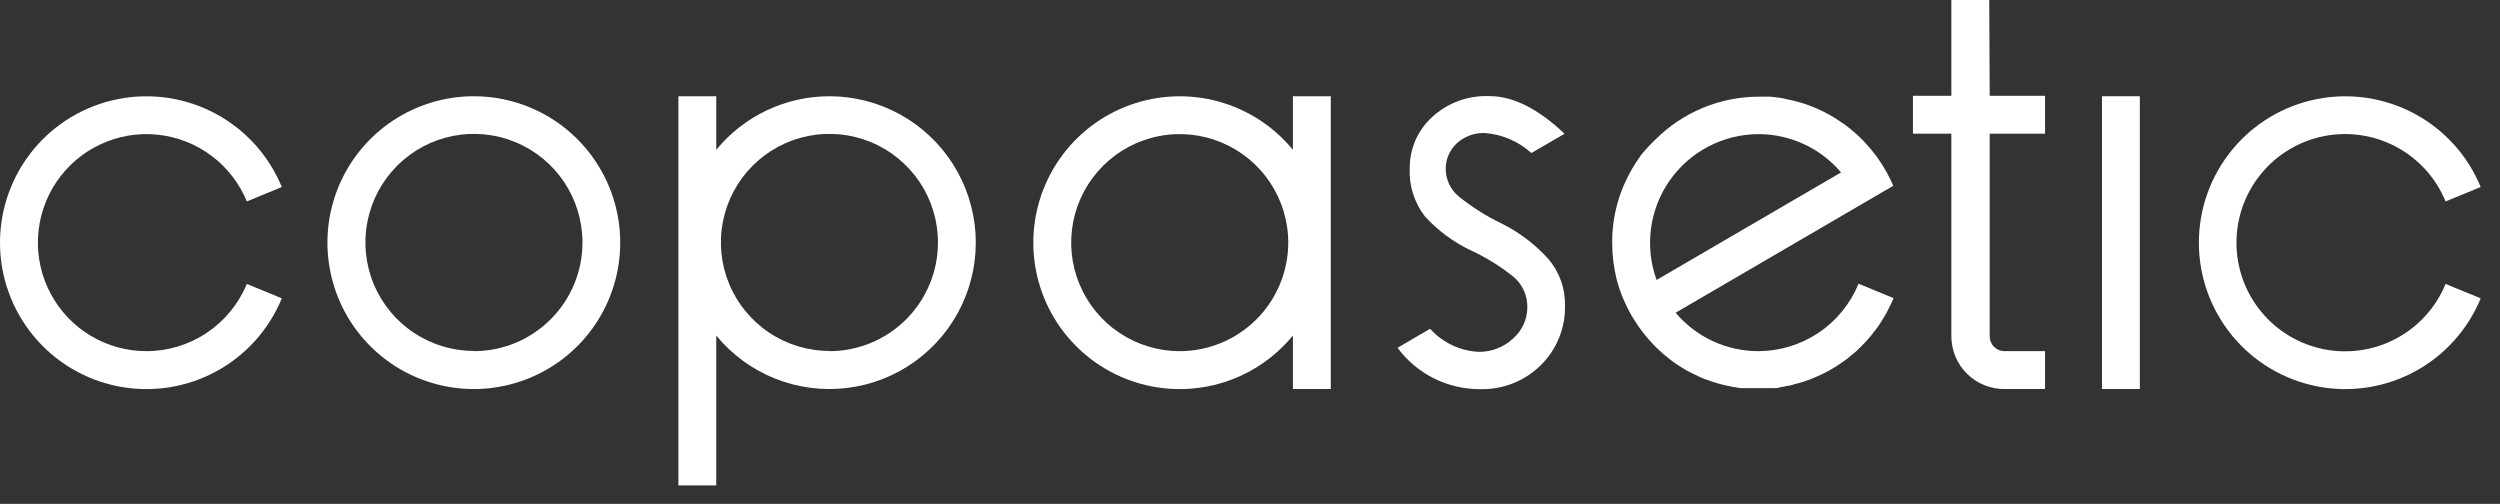
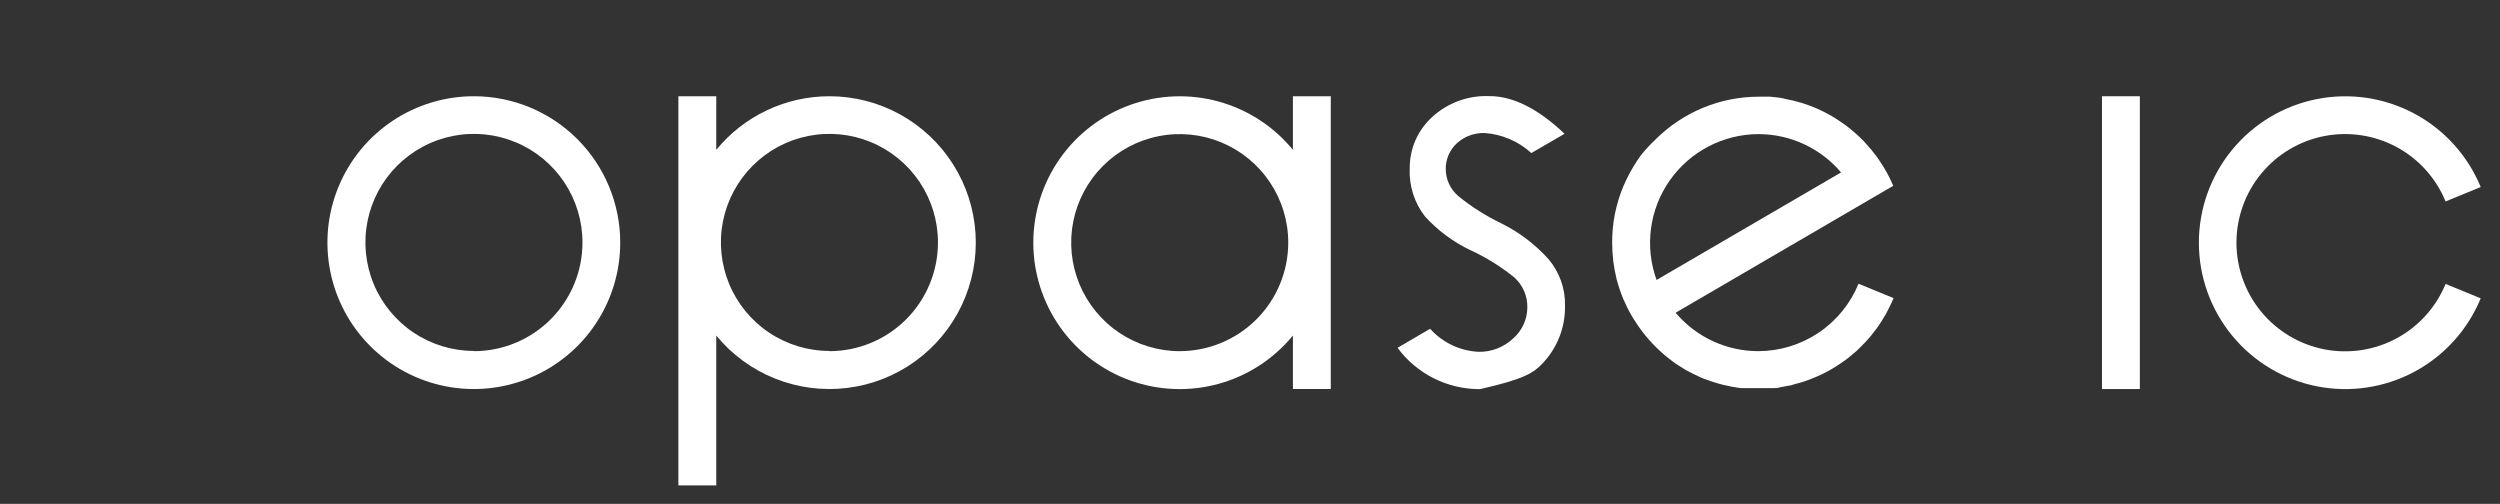
<svg xmlns="http://www.w3.org/2000/svg" width="129" height="26" viewBox="0 0 129 26" fill="none">
  <rect x="0" y="0" width="129" height="26" fill="#333333" stroke="none" />
  <path d="M24.455 4.966C22.961 4.965 21.5 5.407 20.257 6.236C19.014 7.065 18.044 8.245 17.472 9.625C16.899 11.005 16.749 12.524 17.04 13.99C17.33 15.456 18.049 16.803 19.106 17.86C20.162 18.917 21.508 19.637 22.974 19.929C24.439 20.221 25.958 20.071 27.339 19.5C28.72 18.928 29.9 17.96 30.73 16.718C31.561 15.475 32.004 14.014 32.004 12.52C32.004 10.517 31.209 8.597 29.793 7.18C28.378 5.764 26.458 4.967 24.455 4.966ZM24.455 18.108C23.348 18.108 22.265 17.78 21.344 17.165C20.423 16.549 19.705 15.675 19.281 14.652C18.858 13.628 18.747 12.502 18.963 11.416C19.179 10.33 19.712 9.332 20.495 8.549C21.279 7.766 22.276 7.232 23.363 7.016C24.449 6.8 25.575 6.911 26.598 7.335C27.621 7.759 28.496 8.476 29.111 9.397C29.727 10.318 30.055 11.401 30.055 12.508C30.056 13.245 29.912 13.974 29.631 14.654C29.349 15.335 28.937 15.953 28.417 16.474C27.897 16.995 27.28 17.409 26.6 17.691C25.92 17.974 25.191 18.119 24.455 18.12V18.108Z" fill="white" />
  <path d="M42.799 4.966C41.681 4.966 40.578 5.214 39.568 5.692C38.558 6.17 37.667 6.867 36.959 7.731V4.966H35.005V25.046H36.959V17.314C37.767 18.298 38.811 19.062 39.993 19.535C41.176 20.007 42.459 20.173 43.723 20.017C44.987 19.861 46.191 19.388 47.223 18.642C48.255 17.896 49.081 16.901 49.626 15.75C50.17 14.598 50.415 13.328 50.337 12.057C50.259 10.786 49.861 9.555 49.179 8.479C48.498 7.403 47.556 6.517 46.441 5.903C45.325 5.288 44.072 4.966 42.799 4.966ZM42.799 18.108C41.691 18.108 40.608 17.78 39.688 17.165C38.767 16.549 38.049 15.675 37.625 14.652C37.201 13.628 37.09 12.502 37.306 11.416C37.522 10.33 38.056 9.332 38.839 8.549C39.622 7.766 40.62 7.232 41.706 7.016C42.792 6.8 43.919 6.911 44.942 7.335C45.965 7.759 46.84 8.476 47.455 9.397C48.07 10.318 48.399 11.401 48.399 12.508C48.4 13.245 48.255 13.974 47.974 14.654C47.693 15.335 47.281 15.953 46.761 16.474C46.241 16.995 45.623 17.409 44.944 17.691C44.264 17.974 43.535 18.119 42.799 18.12V18.108Z" fill="white" />
  <path d="M66.714 7.731C65.726 6.527 64.39 5.658 62.889 5.242C61.388 4.827 59.795 4.885 58.329 5.41C56.863 5.934 55.594 6.899 54.697 8.173C53.801 9.446 53.319 10.965 53.319 12.523C53.319 14.08 53.801 15.6 54.697 16.873C55.594 18.146 56.863 19.111 58.329 19.636C59.795 20.16 61.388 20.219 62.889 19.803C64.39 19.388 65.726 18.518 66.714 17.314V20.074H68.668V4.966H66.714V7.731ZM60.874 18.12C59.766 18.12 58.684 17.791 57.763 17.176C56.842 16.561 56.124 15.686 55.7 14.663C55.276 13.64 55.165 12.514 55.381 11.427C55.597 10.341 56.131 9.343 56.914 8.56C57.697 7.777 58.695 7.244 59.781 7.028C60.868 6.811 61.994 6.922 63.017 7.346C64.04 7.77 64.915 8.488 65.53 9.409C66.145 10.33 66.474 11.412 66.474 12.52C66.472 14.005 65.882 15.428 64.832 16.478C63.782 17.528 62.359 18.118 60.874 18.12Z" fill="white" />
-   <path d="M102.645 0H100.69V4.943H98.708V6.897H100.69V17.354C100.691 17.713 100.763 18.068 100.901 18.4C101.04 18.731 101.242 19.031 101.497 19.284C101.752 19.537 102.054 19.737 102.386 19.872C102.719 20.008 103.074 20.076 103.433 20.074H105.525V18.12H103.433C103.23 18.12 103.035 18.039 102.892 17.896C102.748 17.752 102.668 17.557 102.668 17.354V6.897H105.525V4.943H102.668L102.645 0Z" fill="white" />
  <path d="M110.416 4.966H108.462V20.074H110.416V4.966Z" fill="white" />
-   <path d="M77.48 11.531C76.684 11.15 75.936 10.676 75.251 10.12C75.049 9.949 74.887 9.736 74.774 9.496C74.662 9.257 74.602 8.996 74.6 8.731C74.596 8.481 74.645 8.232 74.743 8.002C74.842 7.772 74.987 7.565 75.171 7.394C75.563 7.039 76.076 6.848 76.605 6.863C77.502 6.927 78.352 7.291 79.017 7.897L80.731 6.903C79.377 5.617 78.074 4.96 76.868 4.96C76.323 4.935 75.779 5.019 75.267 5.206C74.755 5.394 74.285 5.681 73.885 6.051C73.522 6.385 73.232 6.792 73.035 7.244C72.838 7.697 72.739 8.186 72.742 8.68C72.699 9.578 72.979 10.462 73.531 11.171C74.195 11.9 74.995 12.492 75.885 12.914C76.691 13.285 77.447 13.756 78.137 14.314C78.354 14.509 78.526 14.748 78.643 15.015C78.759 15.282 78.816 15.571 78.811 15.863C78.809 16.169 78.742 16.471 78.614 16.749C78.486 17.027 78.3 17.274 78.068 17.474C77.586 17.923 76.949 18.167 76.291 18.154C75.817 18.13 75.352 18.013 74.924 17.809C74.495 17.605 74.111 17.318 73.794 16.966L73.017 17.417L72.114 17.948C72.605 18.613 73.246 19.151 73.985 19.522C74.724 19.892 75.539 20.083 76.365 20.08C76.942 20.096 77.516 19.997 78.053 19.787C78.59 19.577 79.079 19.26 79.491 18.857C79.9 18.458 80.223 17.979 80.44 17.451C80.658 16.922 80.764 16.354 80.754 15.783C80.776 14.904 80.475 14.048 79.908 13.377C79.222 12.614 78.398 11.988 77.48 11.531Z" fill="white" />
-   <path d="M7.559 18.12C6.544 18.121 5.548 17.845 4.677 17.324C3.806 16.802 3.094 16.053 2.615 15.158C2.137 14.263 1.911 13.254 1.962 12.24C2.013 11.227 2.338 10.246 2.903 9.402C3.468 8.559 4.252 7.885 5.17 7.453C6.088 7.021 7.107 6.846 8.117 6.948C9.127 7.05 10.09 7.424 10.904 8.031C11.717 8.638 12.351 9.455 12.736 10.394L14.542 9.651C13.877 8.033 12.671 6.696 11.129 5.868C9.588 5.04 7.807 4.773 6.091 5.112C4.374 5.451 2.829 6.375 1.718 7.726C0.607 9.078 0 10.773 0 12.523C0 14.272 0.607 15.968 1.718 17.319C2.829 18.671 4.374 19.595 6.091 19.934C7.807 20.273 9.588 20.006 11.129 19.178C12.671 18.35 13.877 17.012 14.542 15.394L12.736 14.651C12.313 15.677 11.595 16.554 10.674 17.171C9.752 17.789 8.668 18.119 7.559 18.12Z" fill="white" />
+   <path d="M77.48 11.531C76.684 11.15 75.936 10.676 75.251 10.12C75.049 9.949 74.887 9.736 74.774 9.496C74.662 9.257 74.602 8.996 74.6 8.731C74.596 8.481 74.645 8.232 74.743 8.002C74.842 7.772 74.987 7.565 75.171 7.394C75.563 7.039 76.076 6.848 76.605 6.863C77.502 6.927 78.352 7.291 79.017 7.897L80.731 6.903C79.377 5.617 78.074 4.96 76.868 4.96C76.323 4.935 75.779 5.019 75.267 5.206C74.755 5.394 74.285 5.681 73.885 6.051C73.522 6.385 73.232 6.792 73.035 7.244C72.838 7.697 72.739 8.186 72.742 8.68C72.699 9.578 72.979 10.462 73.531 11.171C74.195 11.9 74.995 12.492 75.885 12.914C76.691 13.285 77.447 13.756 78.137 14.314C78.354 14.509 78.526 14.748 78.643 15.015C78.759 15.282 78.816 15.571 78.811 15.863C78.809 16.169 78.742 16.471 78.614 16.749C78.486 17.027 78.3 17.274 78.068 17.474C77.586 17.923 76.949 18.167 76.291 18.154C75.817 18.13 75.352 18.013 74.924 17.809C74.495 17.605 74.111 17.318 73.794 16.966L73.017 17.417L72.114 17.948C72.605 18.613 73.246 19.151 73.985 19.522C74.724 19.892 75.539 20.083 76.365 20.08C78.59 19.577 79.079 19.26 79.491 18.857C79.9 18.458 80.223 17.979 80.44 17.451C80.658 16.922 80.764 16.354 80.754 15.783C80.776 14.904 80.475 14.048 79.908 13.377C79.222 12.614 78.398 11.988 77.48 11.531Z" fill="white" />
  <path d="M126.192 14.651C125.699 15.853 124.804 16.845 123.661 17.46C122.517 18.075 121.195 18.274 119.922 18.023C118.648 17.771 117.5 17.085 116.676 16.082C115.851 15.079 115.401 13.821 115.401 12.523C115.401 11.224 115.851 9.966 116.676 8.963C117.5 7.96 118.648 7.274 119.922 7.023C121.195 6.772 122.517 6.971 123.661 7.585C124.804 8.2 125.699 9.193 126.192 10.394L128.004 9.651C127.339 8.033 126.133 6.696 124.591 5.868C123.05 5.04 121.269 4.773 119.553 5.112C117.836 5.451 116.291 6.375 115.18 7.726C114.069 9.078 113.462 10.773 113.462 12.523C113.462 14.272 114.069 15.968 115.18 17.319C116.291 18.671 117.836 19.595 119.553 19.934C121.269 20.273 123.05 20.006 124.591 19.178C126.133 18.35 127.339 17.012 128.004 15.394L126.192 14.651Z" fill="white" />
  <path d="M90.742 18.12C89.927 18.122 89.122 17.945 88.382 17.603C87.643 17.26 86.987 16.76 86.462 16.137L97.239 9.851L97.691 9.589C97.497 9.126 97.256 8.686 96.971 8.274C96.889 8.146 96.8 8.024 96.702 7.909C96.619 7.795 96.529 7.686 96.433 7.583C96.348 7.48 96.256 7.377 96.165 7.28C96.073 7.183 95.93 7.051 95.811 6.937L95.451 6.629L95.388 6.583C95.271 6.486 95.149 6.397 95.022 6.314C94.166 5.714 93.192 5.305 92.165 5.114L92.005 5.074C91.889 5.051 91.773 5.034 91.656 5.023L91.348 4.989H91.113C90.999 4.989 90.879 4.989 90.765 4.989C89.773 4.988 88.79 5.183 87.873 5.562C86.956 5.942 86.123 6.498 85.422 7.2C85.157 7.45 84.909 7.717 84.679 8C84.393 8.394 84.143 8.813 83.93 9.251C83.714 9.694 83.543 10.157 83.422 10.634L83.336 11.006C83.234 11.504 83.185 12.011 83.188 12.52C83.188 13.154 83.264 13.785 83.416 14.4C83.508 14.752 83.625 15.098 83.765 15.434L83.919 15.766C83.959 15.86 84.005 15.951 84.056 16.04L84.119 16.154C84.165 16.24 84.21 16.326 84.262 16.406L84.525 16.811L84.742 17.109C85.184 17.688 85.705 18.201 86.29 18.634C86.389 18.713 86.492 18.786 86.599 18.851L86.959 19.074C87.085 19.143 87.205 19.211 87.336 19.274C87.468 19.337 87.599 19.4 87.731 19.463C87.862 19.526 87.988 19.571 88.119 19.611C88.473 19.746 88.838 19.849 89.21 19.92C89.323 19.949 89.438 19.97 89.553 19.983C89.65 20.004 89.747 20.019 89.845 20.029H90.079H90.331H90.725H91.108C91.228 20.029 91.336 20.029 91.456 20.029C91.576 20.029 91.742 20.029 91.879 19.977C92 19.96 92.12 19.937 92.239 19.909C92.359 19.909 92.485 19.857 92.605 19.823C92.912 19.748 93.214 19.651 93.508 19.531C93.595 19.5 93.681 19.463 93.765 19.423C94.188 19.241 94.592 19.017 94.971 18.754C95.113 18.657 95.251 18.56 95.382 18.457L95.439 18.406C95.565 18.309 95.679 18.206 95.799 18.109L95.833 18.074C95.953 17.954 96.079 17.84 96.193 17.714C96.206 17.696 96.221 17.681 96.239 17.669C96.348 17.554 96.445 17.434 96.548 17.32L96.662 17.166C96.744 17.072 96.821 16.972 96.891 16.869L96.925 16.823C97.022 16.674 97.125 16.526 97.21 16.371C97.288 16.253 97.357 16.129 97.416 16C97.456 15.926 97.49 15.863 97.525 15.783C97.549 15.743 97.57 15.701 97.588 15.657C97.633 15.566 97.668 15.474 97.708 15.383L95.902 14.64C95.482 15.665 94.768 16.543 93.849 17.162C92.931 17.781 91.85 18.115 90.742 18.12ZM90.742 6.92C91.552 6.921 92.353 7.099 93.088 7.44C93.823 7.781 94.475 8.279 94.999 8.897L85.479 14.446C85.172 13.599 85.073 12.691 85.191 11.798C85.308 10.905 85.639 10.054 86.155 9.316C86.671 8.577 87.358 7.974 88.156 7.558C88.954 7.141 89.841 6.922 90.742 6.92Z" fill="white" />
</svg>